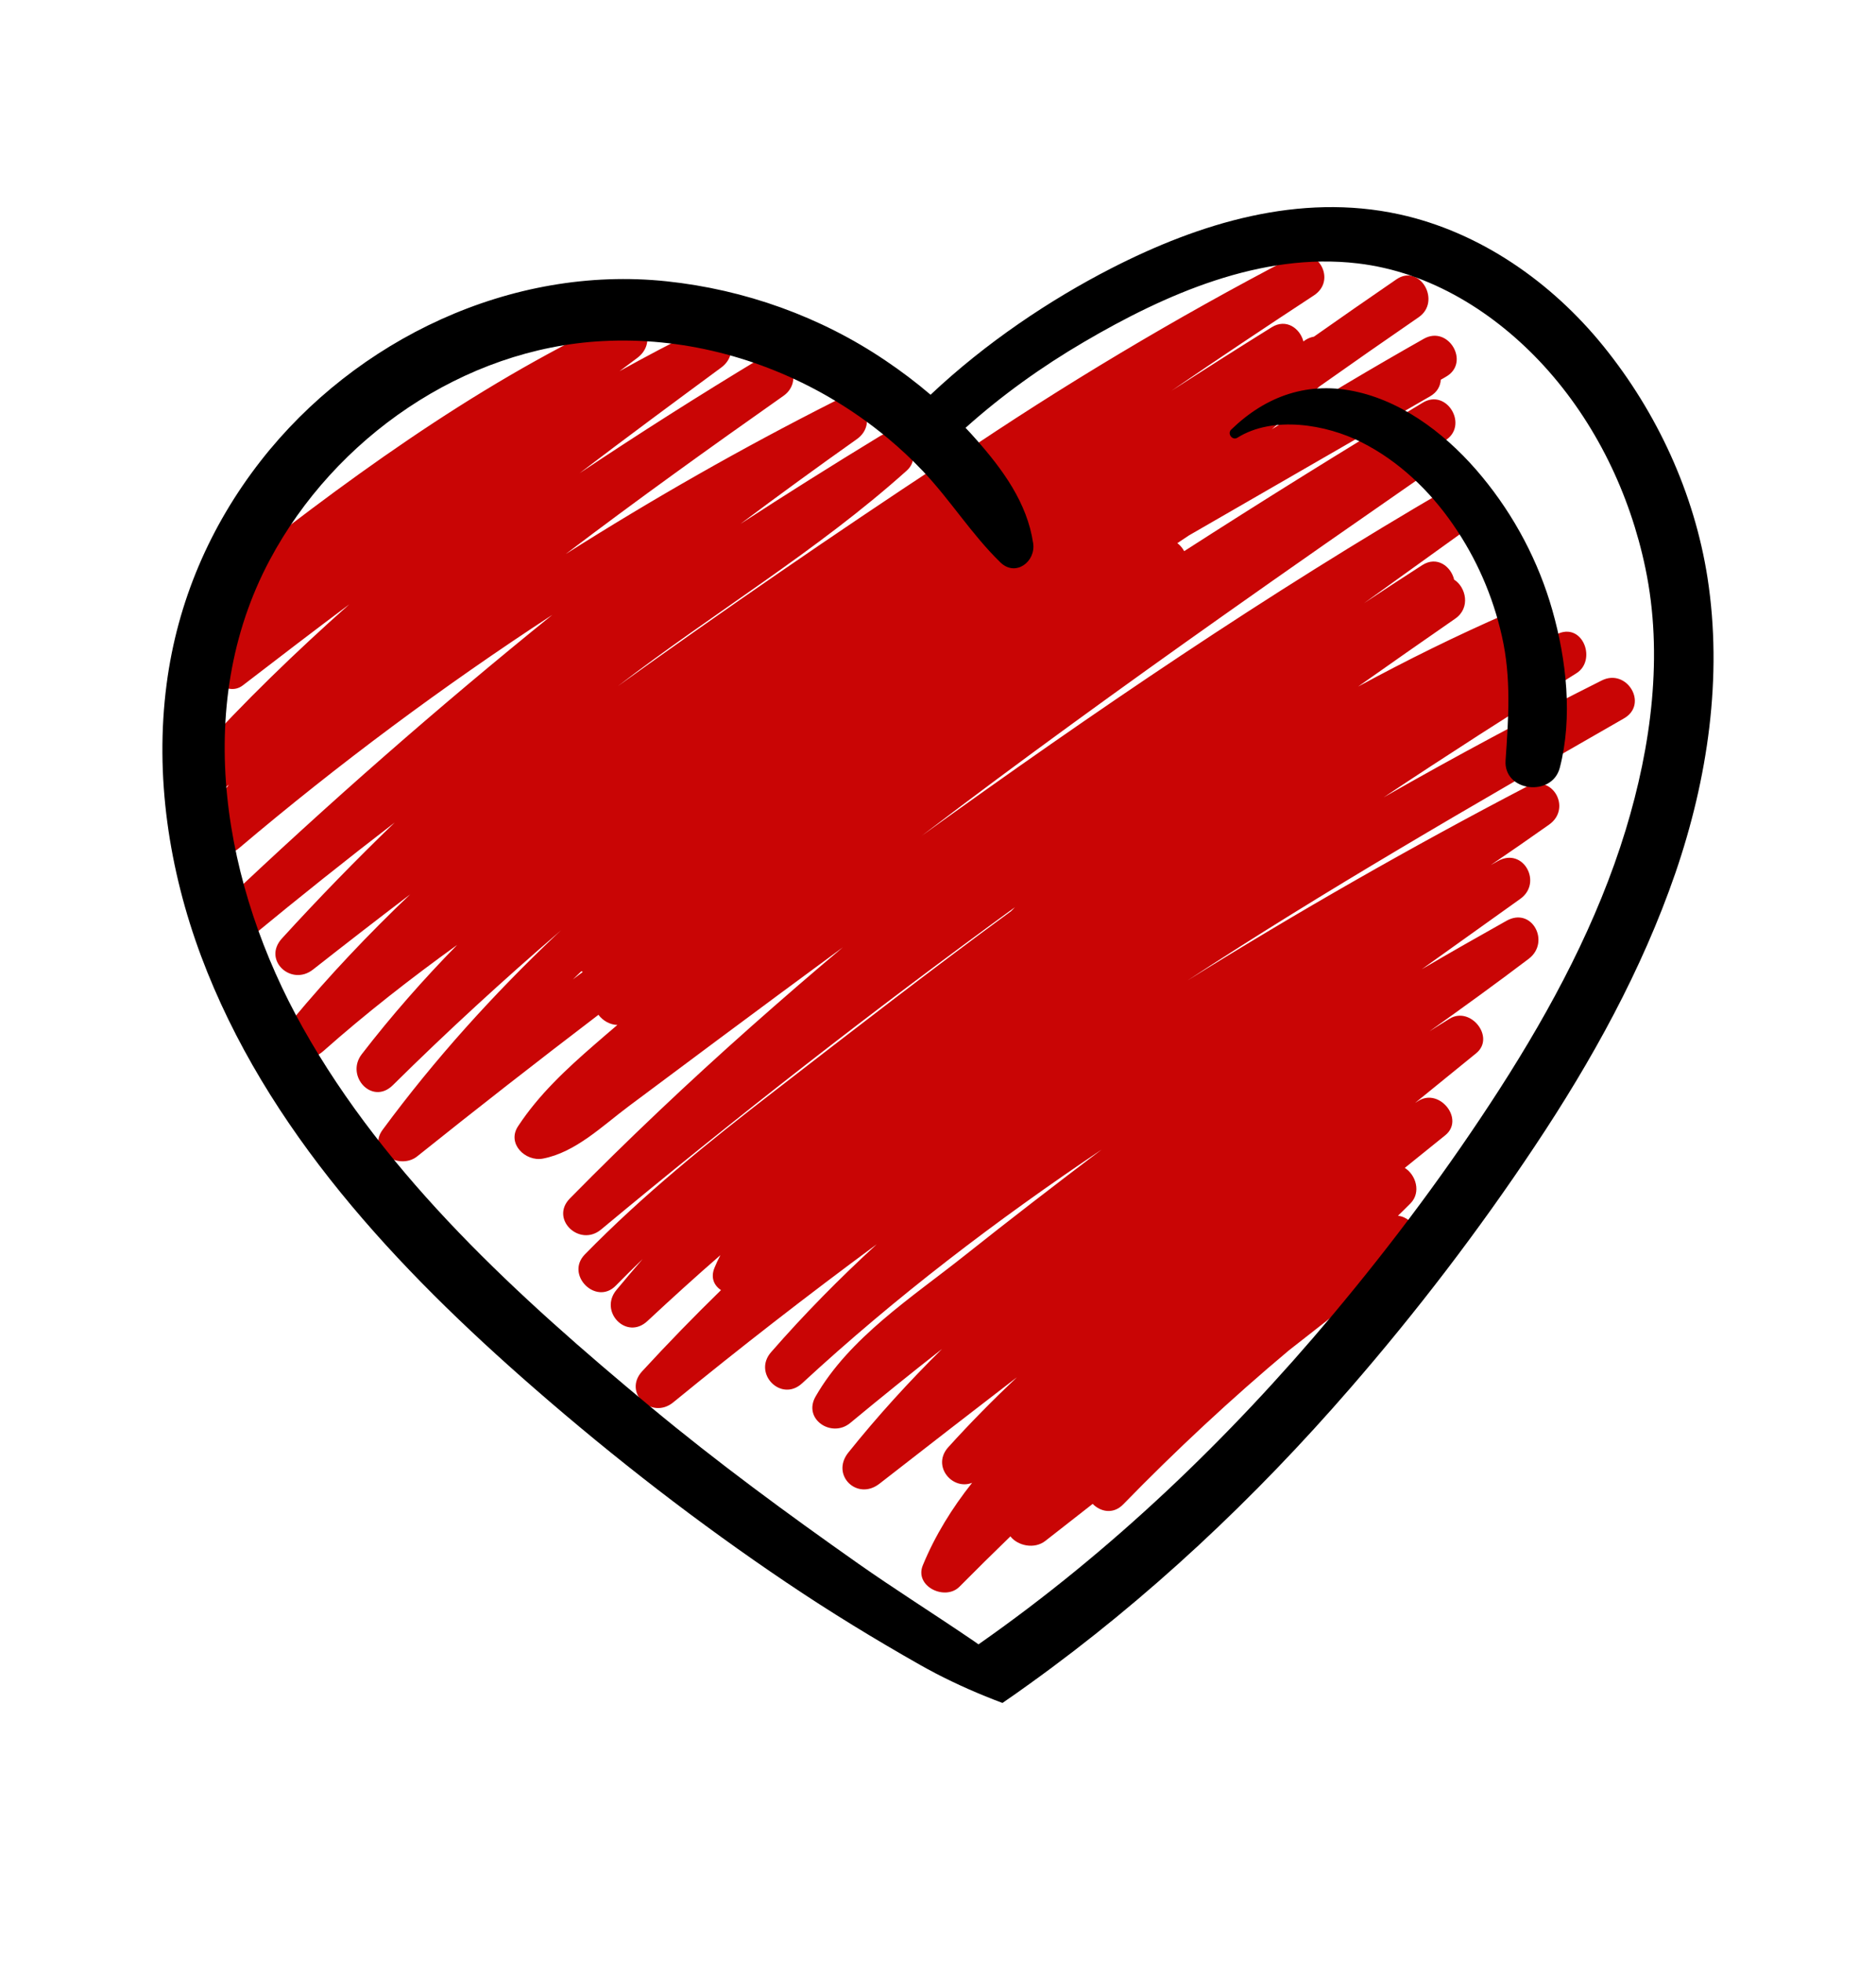
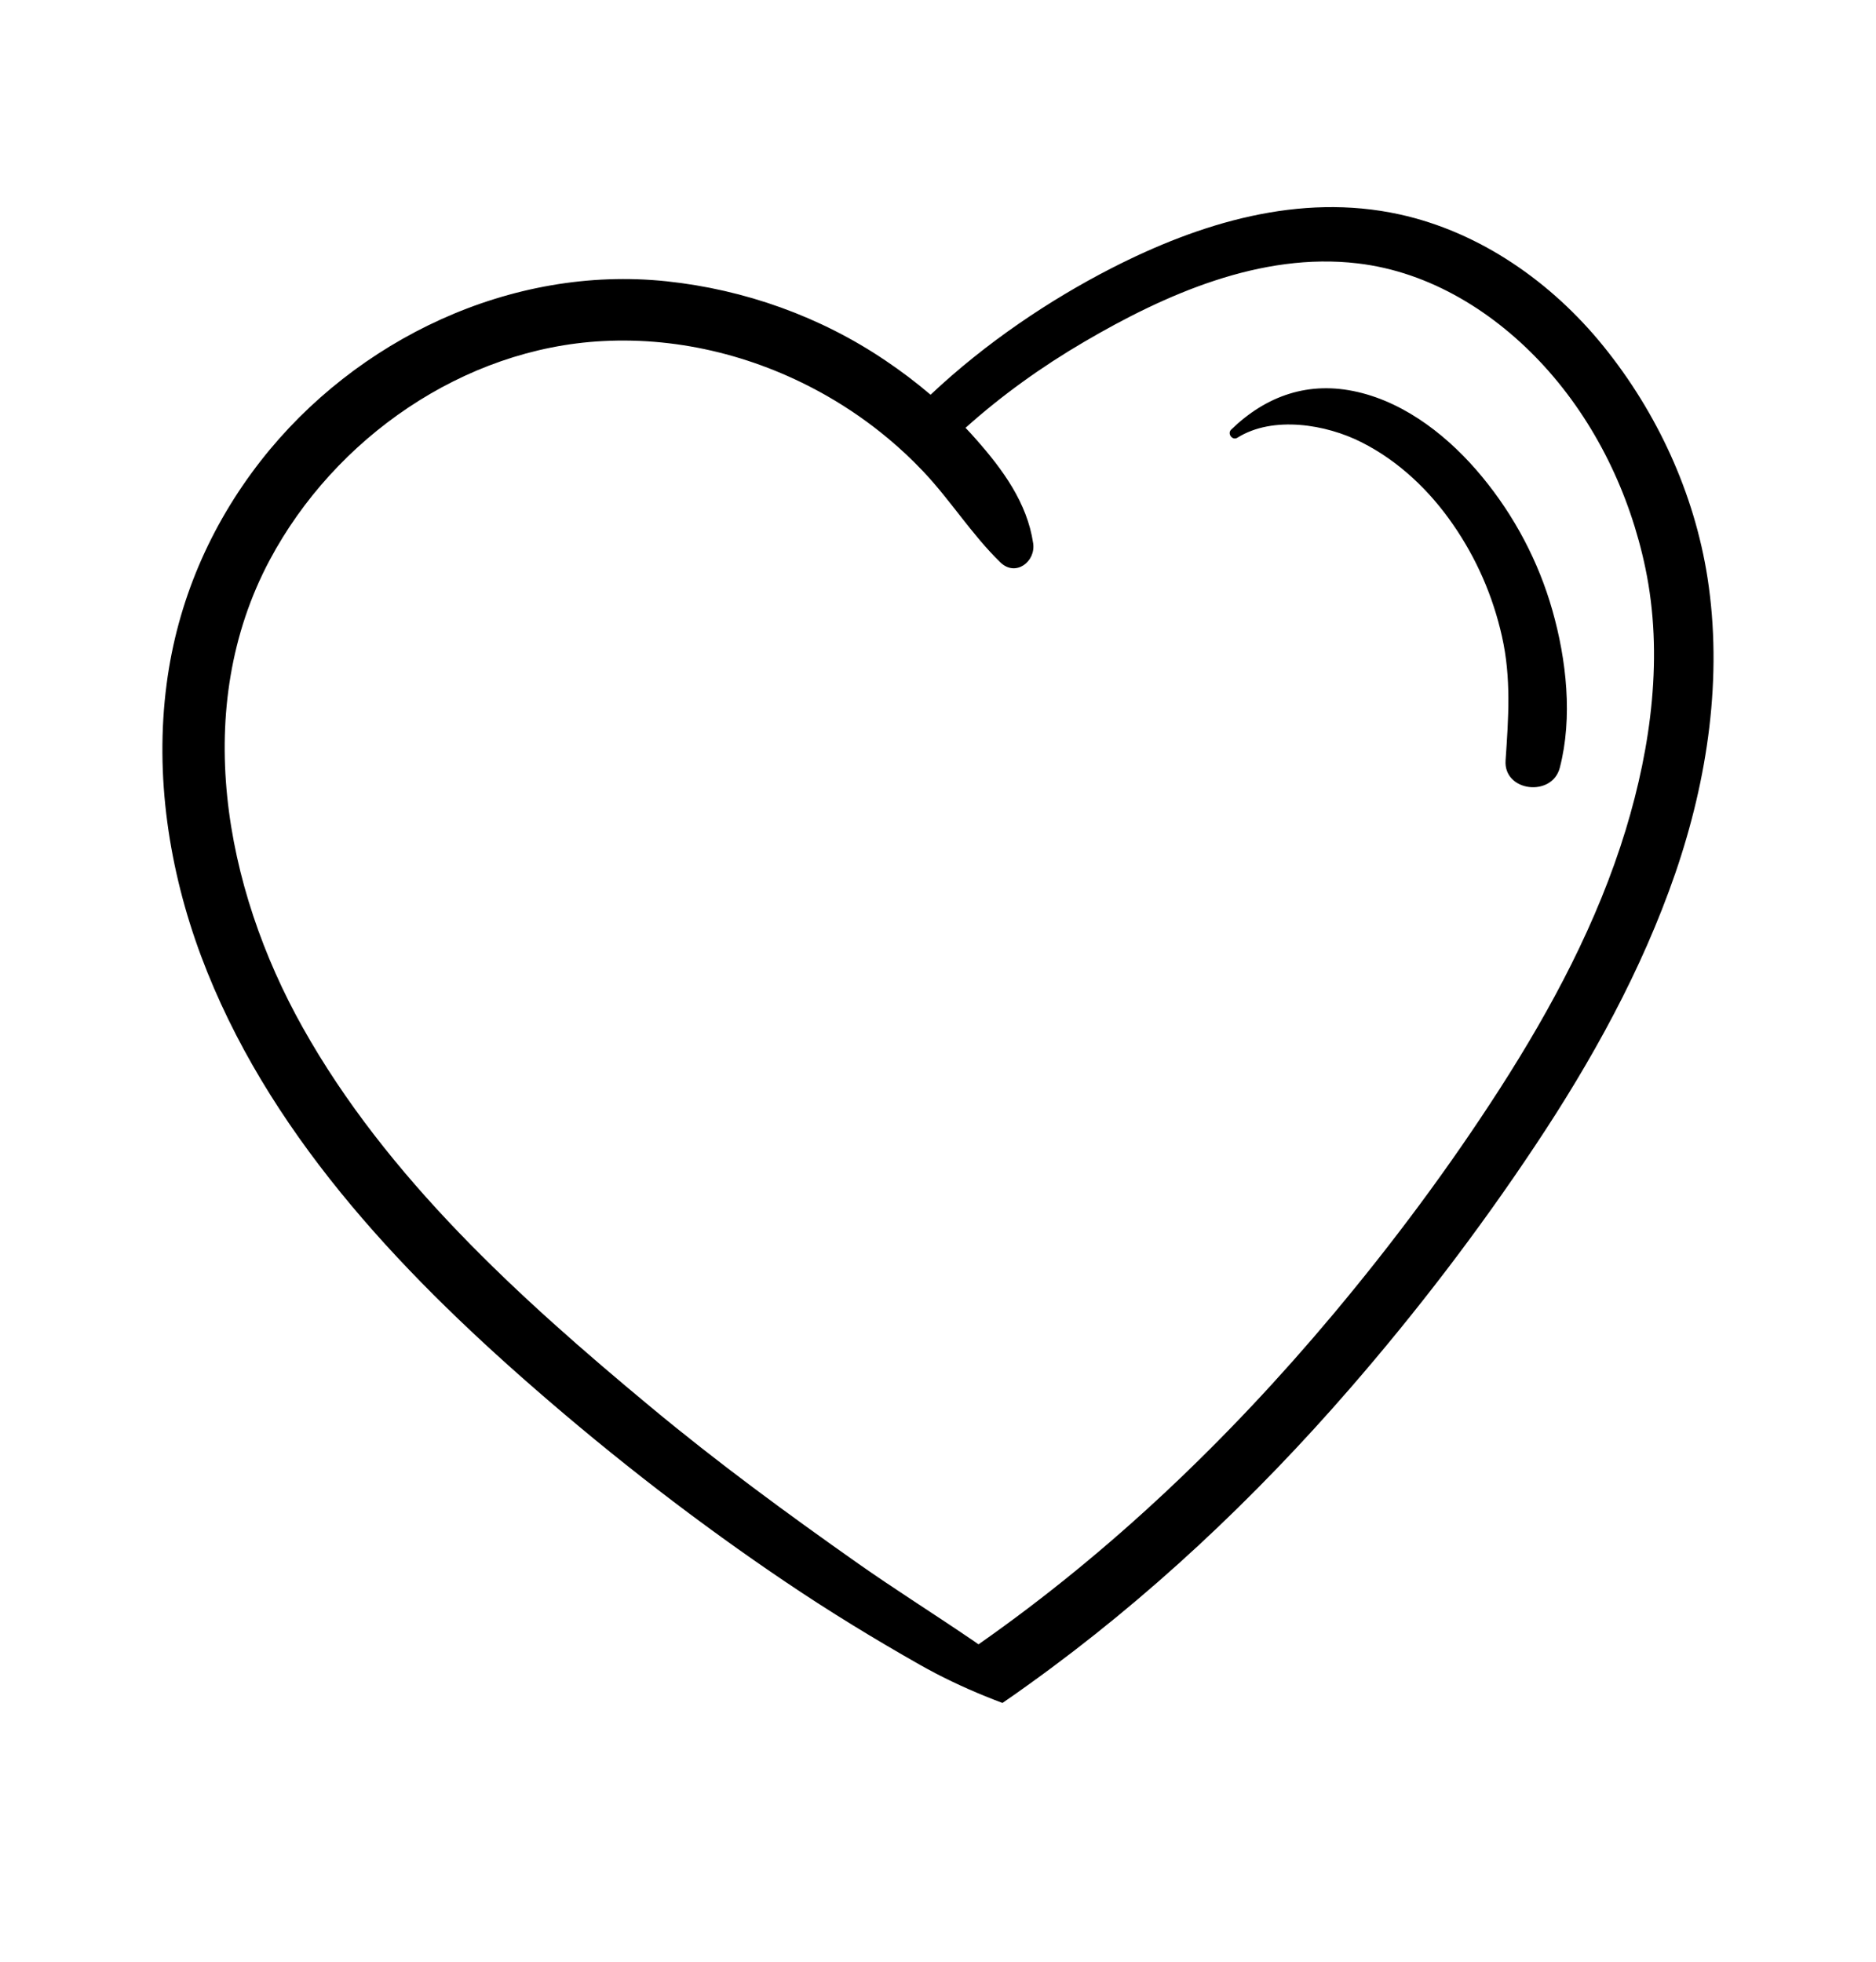
<svg xmlns="http://www.w3.org/2000/svg" width="22" height="23" viewBox="0 0 22 23" fill="none">
-   <path d="M18.784 7.978C17.92 8.411 17.067 8.868 16.227 9.348C16.972 8.852 17.726 8.368 18.486 7.894C18.722 7.747 18.572 7.316 18.287 7.423C18.208 7.453 18.13 7.485 18.052 7.519C18.134 7.332 17.918 7.087 17.679 7.191C17.081 7.452 16.497 7.74 15.926 8.05C16.305 7.782 16.686 7.517 17.066 7.253C17.248 7.127 17.192 6.884 17.053 6.796C17.016 6.641 16.853 6.515 16.68 6.625C16.451 6.772 16.223 6.921 15.996 7.072C16.418 6.768 16.841 6.464 17.264 6.16C17.529 5.971 17.297 5.545 17.004 5.715C14.863 6.959 12.816 8.352 10.809 9.799C11.967 8.917 13.147 8.064 14.335 7.224C15.124 6.666 15.917 6.114 16.711 5.563C16.831 5.479 16.851 5.351 16.811 5.248C16.856 5.221 16.9 5.193 16.945 5.166C17.229 4.995 16.97 4.549 16.685 4.721C15.744 5.287 14.811 5.868 13.887 6.462C13.867 6.425 13.84 6.393 13.807 6.368C13.852 6.338 13.897 6.308 13.942 6.278L16.772 4.646C16.855 4.598 16.892 4.526 16.896 4.452C16.917 4.441 16.937 4.429 16.957 4.417C17.246 4.254 16.987 3.808 16.697 3.972C16.096 4.312 15.502 4.665 14.916 5.032C15.103 4.869 15.287 4.703 15.469 4.534C15.856 4.26 16.245 3.989 16.636 3.72C16.908 3.534 16.651 3.087 16.376 3.275C16.052 3.497 15.73 3.721 15.409 3.947C15.374 3.953 15.341 3.966 15.311 3.985L15.285 4.003C15.246 3.851 15.084 3.73 14.913 3.837C14.519 4.082 14.127 4.331 13.737 4.582C14.29 4.203 14.848 3.831 15.409 3.463C15.686 3.281 15.444 2.864 15.148 3.018C13.787 3.727 12.468 4.515 11.198 5.377C11.155 5.375 11.11 5.387 11.066 5.416C9.775 6.266 8.501 7.143 7.245 8.045C8.362 7.187 9.585 6.459 10.633 5.518C10.851 5.322 10.569 4.962 10.32 5.113C9.77 5.448 9.224 5.791 8.684 6.142C9.134 5.805 9.589 5.474 10.048 5.149C10.317 4.959 10.087 4.553 9.788 4.704C8.707 5.25 7.655 5.849 6.634 6.496C7.472 5.86 8.327 5.247 9.188 4.641C9.455 4.453 9.216 4.022 8.927 4.196C8.207 4.63 7.497 5.081 6.797 5.548C7.346 5.13 7.902 4.719 8.457 4.31C8.722 4.115 8.5 3.718 8.196 3.865C7.88 4.018 7.57 4.182 7.265 4.352C7.335 4.3 7.404 4.248 7.474 4.196C7.738 3.998 7.518 3.607 7.213 3.75C5.517 4.551 4.004 5.667 2.541 6.828C2.289 7.029 2.627 7.376 2.882 7.209C2.746 7.36 2.616 7.517 2.494 7.683C2.346 7.885 2.645 8.191 2.847 8.036C3.262 7.717 3.677 7.399 4.097 7.085C3.468 7.643 2.864 8.227 2.298 8.852C2.07 9.103 2.407 9.421 2.662 9.217C2.67 9.211 2.678 9.205 2.685 9.199C2.576 9.335 2.478 9.478 2.397 9.633C2.259 9.899 2.58 10.133 2.802 9.945C3.969 8.957 5.198 8.044 6.477 7.209C5.138 8.29 3.843 9.425 2.594 10.61C2.349 10.843 2.707 11.182 2.958 10.975C3.507 10.522 4.064 10.078 4.628 9.644C4.173 10.083 3.732 10.536 3.306 11.003C3.076 11.255 3.414 11.568 3.67 11.368C4.048 11.071 4.428 10.777 4.81 10.486C4.322 10.951 3.858 11.44 3.427 11.959C3.216 12.213 3.54 12.547 3.791 12.324C4.293 11.879 4.82 11.469 5.362 11.078C4.965 11.483 4.59 11.909 4.243 12.359C4.046 12.613 4.364 12.964 4.607 12.723C5.244 12.093 5.903 11.489 6.581 10.906C6.563 10.923 6.546 10.939 6.528 10.955C5.783 11.66 5.096 12.42 4.487 13.246C4.299 13.5 4.683 13.725 4.892 13.558C5.594 12.996 6.303 12.443 7.018 11.898C7.069 11.966 7.152 12.015 7.24 12.017C7.152 12.092 7.064 12.167 6.977 12.243C6.642 12.534 6.32 12.832 6.075 13.205C5.941 13.408 6.161 13.622 6.366 13.584C6.751 13.511 7.068 13.197 7.373 12.97C7.72 12.711 8.067 12.452 8.415 12.193C8.904 11.829 9.394 11.467 9.885 11.106C9.521 11.412 9.161 11.723 8.805 12.039C8.076 12.686 7.367 13.356 6.683 14.051C6.446 14.292 6.796 14.625 7.048 14.416C8.625 13.104 10.244 11.843 11.903 10.636C11.888 10.652 11.872 10.668 11.857 10.683C10.918 11.37 9.999 12.083 9.084 12.791C8.308 13.39 7.544 14.006 6.858 14.708C6.626 14.946 6.99 15.311 7.222 15.073C7.326 14.967 7.431 14.863 7.537 14.761C7.433 14.881 7.33 15.002 7.229 15.124C7.02 15.376 7.347 15.719 7.593 15.488C7.874 15.226 8.158 14.968 8.448 14.716C8.422 14.765 8.399 14.815 8.378 14.866C8.331 14.983 8.376 15.073 8.455 15.126C8.138 15.435 7.83 15.752 7.53 16.078C7.302 16.327 7.641 16.65 7.895 16.442C8.675 15.804 9.471 15.186 10.282 14.588C9.846 14.987 9.431 15.408 9.042 15.854C8.825 16.103 9.161 16.446 9.407 16.218C10.501 15.207 11.685 14.307 12.919 13.478C12.376 13.888 11.837 14.304 11.304 14.727C10.696 15.21 9.96 15.684 9.565 16.372C9.411 16.638 9.752 16.864 9.97 16.684C10.325 16.39 10.684 16.1 11.047 15.816C10.658 16.2 10.29 16.604 9.948 17.031C9.739 17.293 10.051 17.6 10.313 17.396C10.849 16.979 11.386 16.562 11.925 16.148C11.647 16.411 11.378 16.683 11.121 16.967C10.922 17.187 11.168 17.477 11.4 17.385C11.166 17.68 10.967 18 10.822 18.352C10.72 18.6 11.084 18.773 11.252 18.603C11.449 18.404 11.648 18.208 11.849 18.013C11.935 18.123 12.13 18.167 12.259 18.066L12.814 17.632C12.905 17.725 13.055 17.758 13.172 17.638C13.789 17.004 14.437 16.401 15.114 15.833L16.562 14.7C16.745 14.557 16.587 14.273 16.394 14.254C16.444 14.206 16.492 14.158 16.541 14.109C16.669 13.978 16.603 13.773 16.474 13.693C16.632 13.565 16.791 13.438 16.949 13.31C17.179 13.124 16.883 12.755 16.637 12.905C16.623 12.913 16.609 12.922 16.595 12.931L17.311 12.349C17.54 12.163 17.245 11.792 16.999 11.944C16.919 11.993 16.839 12.044 16.76 12.094C17.153 11.815 17.544 11.532 17.928 11.241C18.185 11.045 17.966 10.629 17.668 10.795C17.334 10.982 17.002 11.171 16.673 11.364C17.058 11.089 17.443 10.814 17.828 10.539C18.094 10.35 17.863 9.93 17.568 10.094C17.54 10.11 17.511 10.126 17.483 10.142C17.712 9.986 17.941 9.828 18.168 9.667C18.435 9.477 18.206 9.066 17.907 9.222C16.55 9.93 15.221 10.689 13.922 11.498C14.735 10.966 15.563 10.457 16.396 9.962C17.273 9.44 18.159 8.931 19.044 8.423C19.335 8.257 19.079 7.83 18.784 7.978ZM6.718 11.483C6.751 11.451 6.785 11.419 6.818 11.387C6.824 11.39 6.829 11.392 6.835 11.395L6.718 11.483Z" fill="#C90505" />
  <path fill-rule="evenodd" clip-rule="evenodd" d="M19.296 6.663C19.114 5.789 18.711 4.953 18.108 4.292C17.536 3.667 16.775 3.188 15.921 3.088C14.786 2.954 13.665 3.45 12.709 4.011C12.224 4.295 11.751 4.632 11.323 5.016C11.364 5.059 11.405 5.103 11.444 5.148C11.757 5.502 12.046 5.894 12.116 6.37C12.148 6.585 11.91 6.767 11.732 6.594C11.393 6.265 11.145 5.861 10.818 5.518C10.816 5.516 10.815 5.515 10.813 5.513C10.689 5.383 10.557 5.259 10.419 5.144C10.196 4.957 9.957 4.791 9.705 4.646C8.906 4.188 7.989 3.95 7.068 3.999C5.434 4.084 3.926 5.136 3.164 6.564C2.24 8.295 2.627 10.402 3.55 12.047C4.537 13.808 6.088 15.215 7.625 16.491C8.409 17.143 9.23 17.745 10.064 18.332C10.494 18.634 10.938 18.913 11.372 19.208C11.407 19.231 11.441 19.255 11.475 19.279C13.029 18.192 14.409 16.87 15.63 15.414C16.335 14.573 16.993 13.69 17.587 12.767C18.197 11.818 18.735 10.811 19.065 9.729C19.364 8.747 19.508 7.677 19.296 6.663ZM19.648 10.234C19.255 11.375 18.665 12.44 17.997 13.441C17.338 14.431 16.612 15.38 15.833 16.277C14.716 17.565 13.463 18.745 12.077 19.74C11.971 19.817 11.864 19.892 11.756 19.966C11.489 19.866 11.228 19.752 10.972 19.619C10.911 19.587 10.85 19.554 10.79 19.52C10.257 19.218 9.733 18.898 9.224 18.555C8.192 17.86 7.207 17.097 6.269 16.28C4.656 14.875 3.119 13.244 2.358 11.209C1.981 10.198 1.813 9.094 1.954 8.02C2.08 7.056 2.461 6.168 3.058 5.403C4.173 3.976 5.998 3.106 7.817 3.298C8.733 3.395 9.621 3.711 10.385 4.228C10.568 4.351 10.745 4.485 10.913 4.628C11.562 4.016 12.32 3.511 13.028 3.148C14.069 2.614 15.238 2.257 16.41 2.513C17.358 2.72 18.197 3.31 18.802 4.057C19.433 4.836 19.869 5.781 20.024 6.773C20.204 7.935 20.027 9.129 19.648 10.234ZM18.205 7.156C18.37 7.736 18.445 8.411 18.292 9.001C18.202 9.35 17.63 9.283 17.656 8.915C17.69 8.421 17.724 7.948 17.613 7.459C17.507 6.988 17.315 6.547 17.04 6.15C16.765 5.751 16.402 5.405 15.968 5.186C15.551 4.974 14.927 4.871 14.511 5.132C14.452 5.169 14.389 5.084 14.438 5.037C14.85 4.638 15.349 4.463 15.922 4.596C16.502 4.73 17.008 5.138 17.38 5.589C17.76 6.049 18.042 6.582 18.205 7.156Z" fill="black" />
</svg>